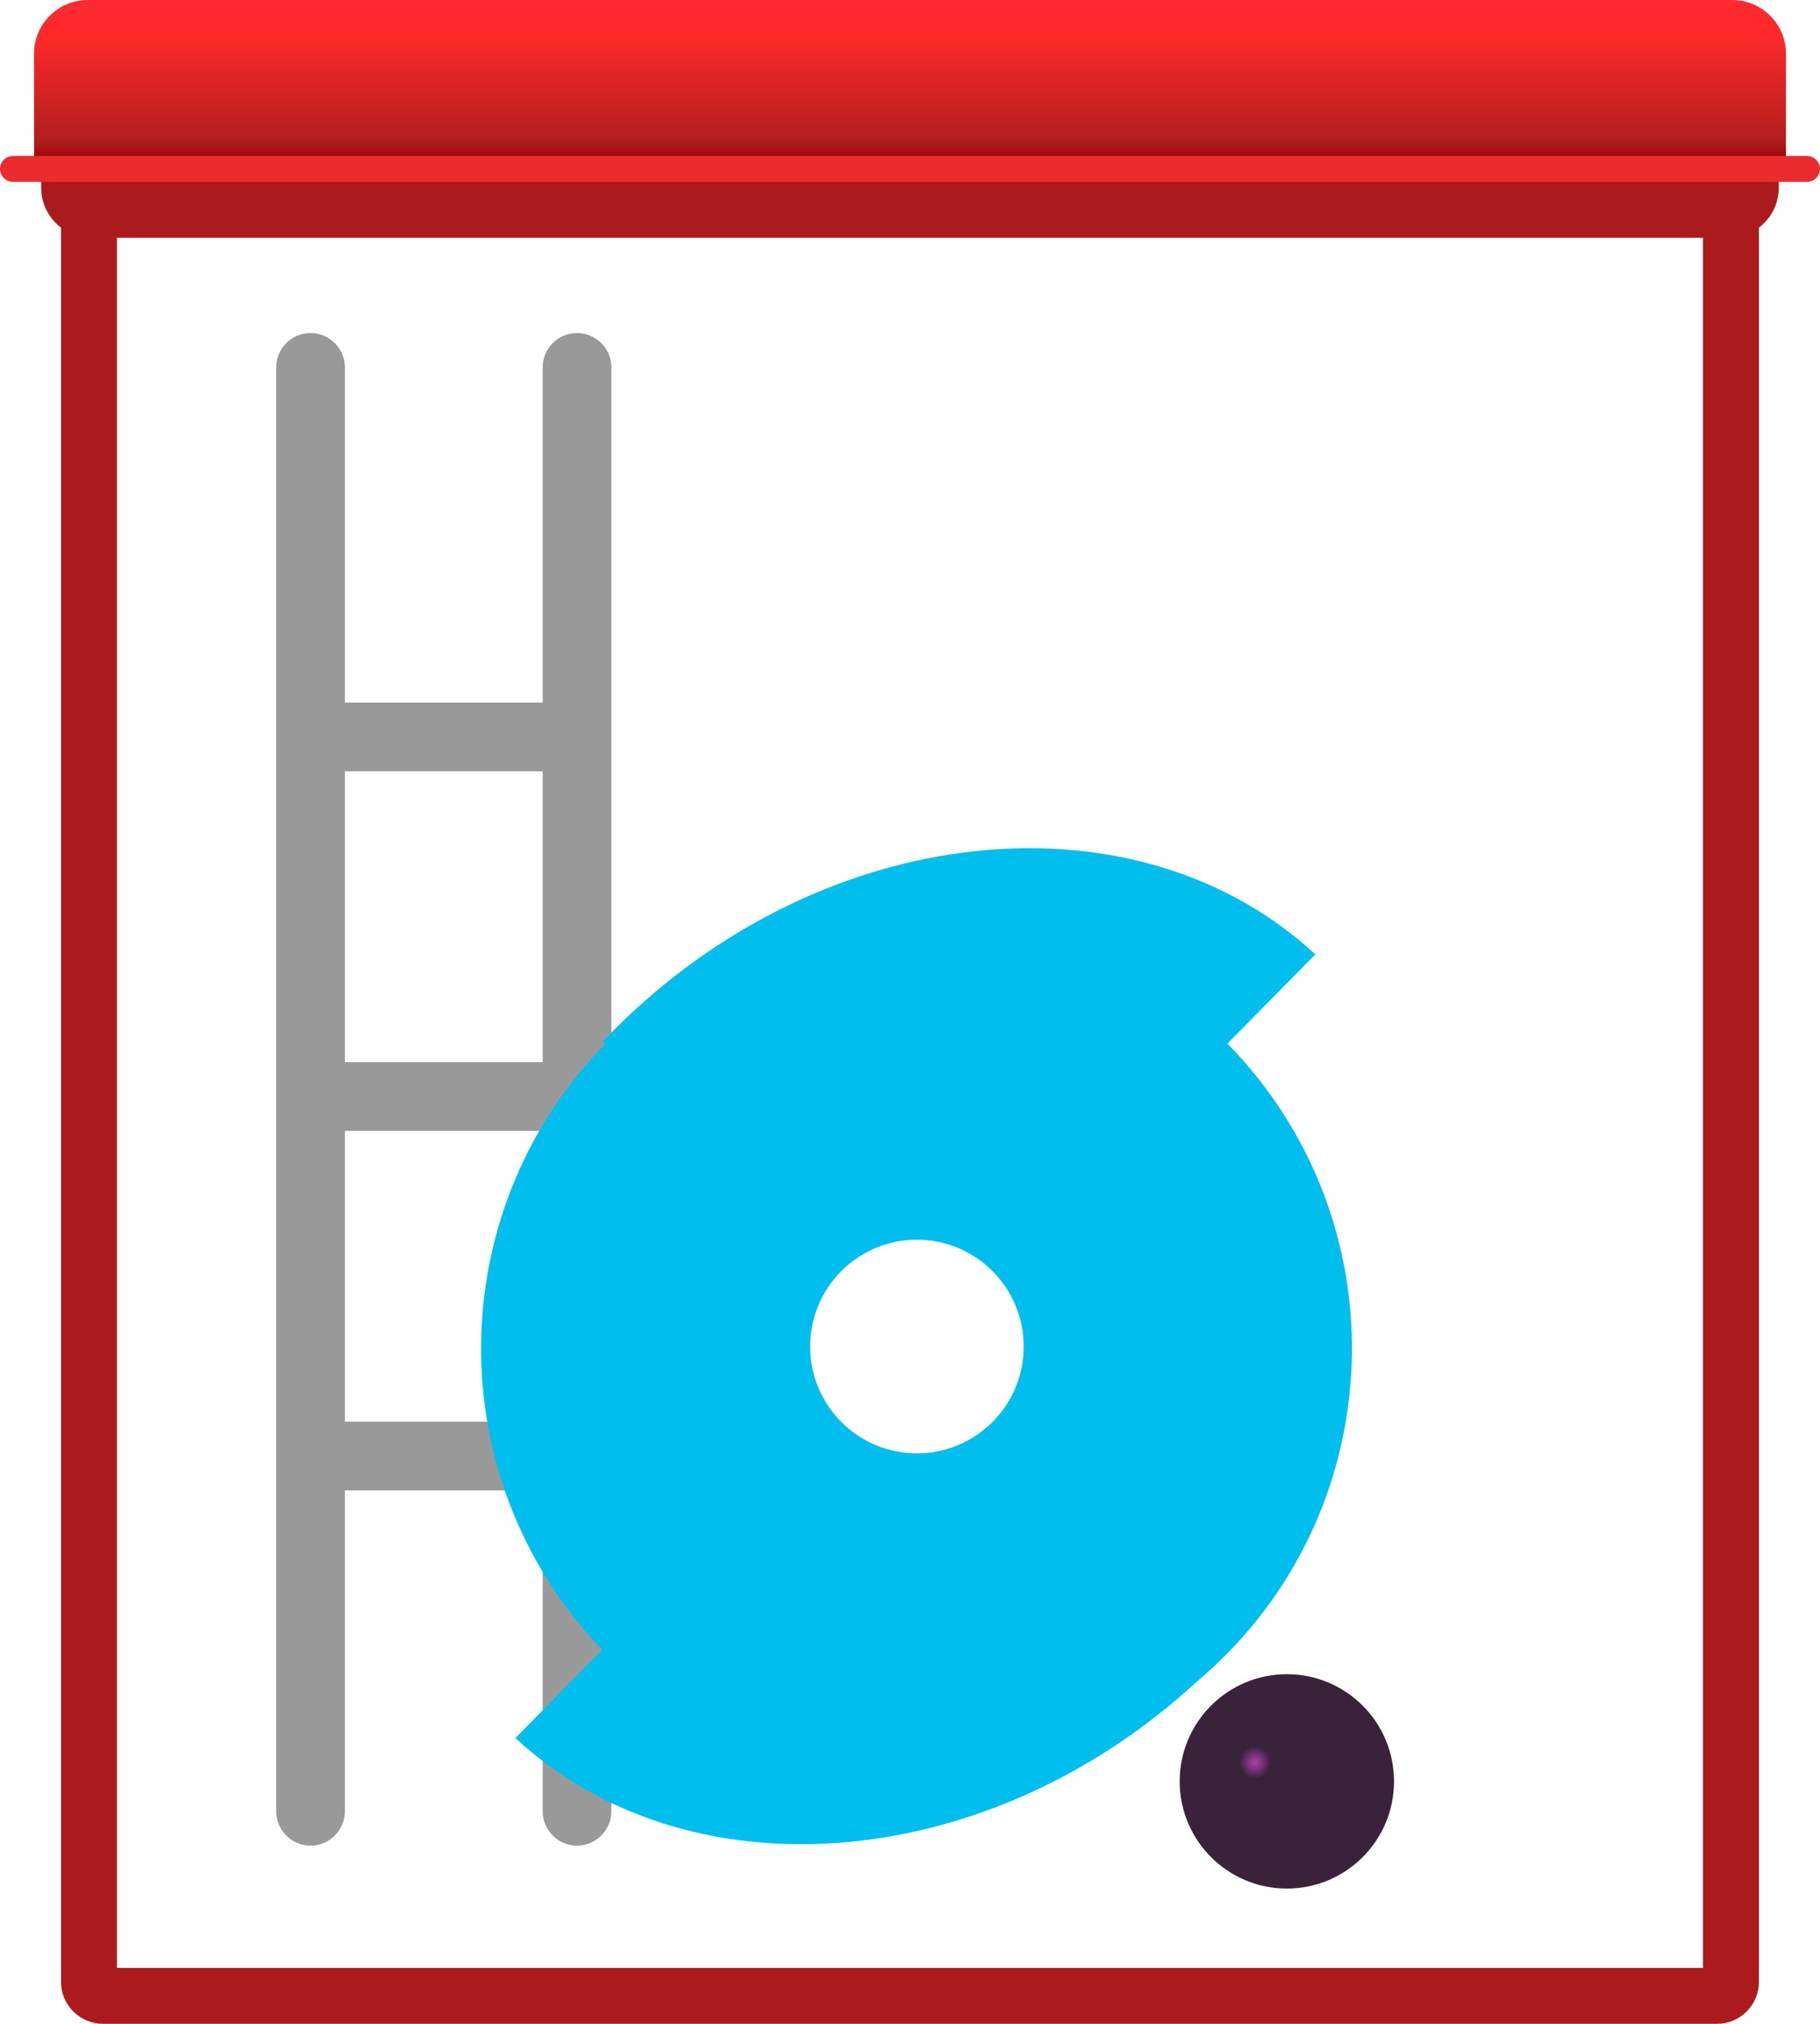
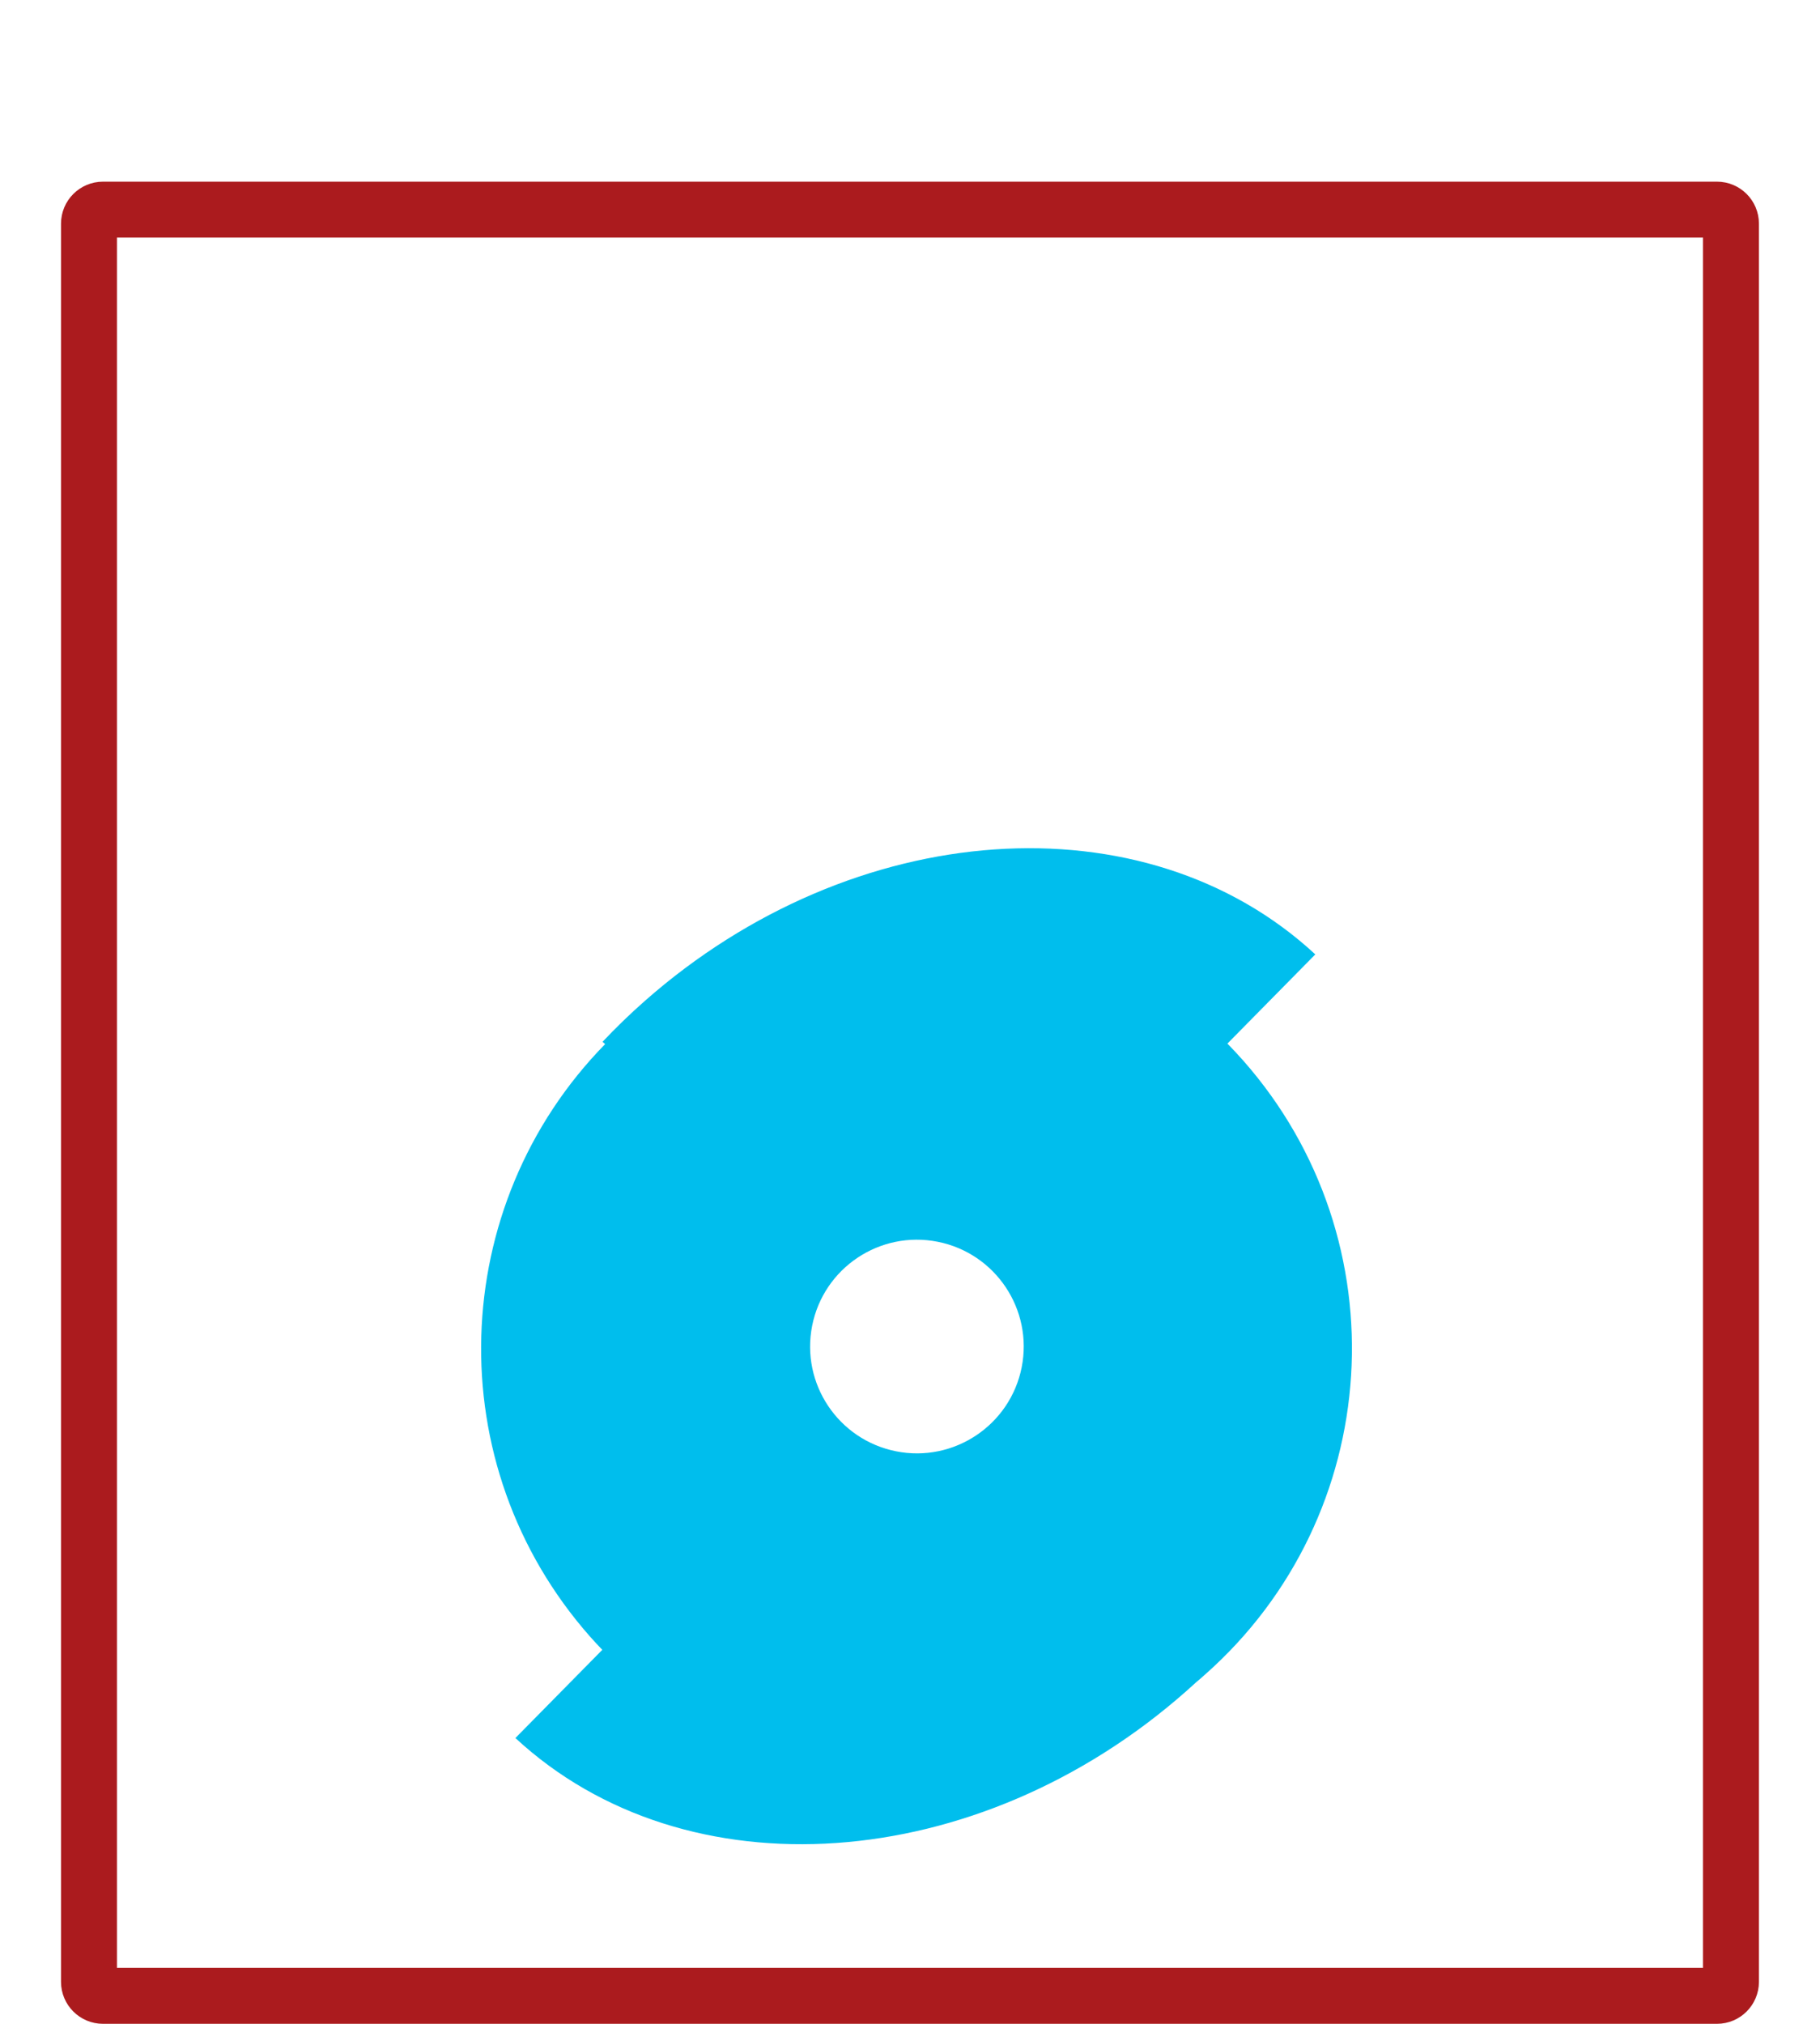
<svg xmlns="http://www.w3.org/2000/svg" xml:space="preserve" width="54.507mm" height="60.606mm" version="1.1" style="shape-rendering:geometricPrecision; text-rendering:geometricPrecision; image-rendering:optimizeQuality; fill-rule:evenodd; clip-rule:evenodd" viewBox="0 0 36527 40614">
  <defs>
    <style type="text/css">
   
    .str0 {stroke:#AB1B1E;stroke-width:1122.67;stroke-linecap:round}
    .fil0 {fill:none}
    .fil2 {fill:#00BEED}
    .fil1 {fill:#999999}
    .fil4 {fill:#AB1B1E}
    .fil6 {fill:#EB2C2F}
    .fil5 {fill:url(#id0)}
    .fil3 {fill:url(#id1)}
   
  </style>
    <linearGradient id="id0" gradientUnits="userSpaceOnUse" x1="18262.9" y1="3248.58" x2="18262.9" y2="0">
      <stop offset="0" style="stop-opacity:1; stop-color:#990000" />
      <stop offset="0.129" style="stop-opacity:1; stop-color:#B01E1E" />
      <stop offset="0.769" style="stop-opacity:1; stop-color:#FF292A" />
      <stop offset="1" style="stop-opacity:1; stop-color:#FF2A32" />
    </linearGradient>
    <radialGradient id="id1" gradientUnits="userSpaceOnUse" gradientTransform="matrix(1.316 -0 -0 1.316 -7953 -11169)" cx="25181.7" cy="35361.7" r="243.994" fx="25181.7" fy="35361.7">
      <stop offset="0" style="stop-opacity:1; stop-color:#AD42A9" />
      <stop offset="1" style="stop-opacity:1; stop-color:#39233B" />
    </radialGradient>
  </defs>
  <g id="Слой_x0020_1">
    <g id="_1299435943856">
      <path class="fil0 str0" d="M2067 40053l32393 0c154,0 280,-126 280,-280l0 -35286c0,-154 -126,-280 -280,-280l-32393 0c-155,0 -281,126 -281,280l0 35286c0,154 126,280 281,280z" />
-       <path class="fil1" d="M6232 6683l1 0c379,0 689,310 689,690l0 6726 3969 0 0 -6726c0,-380 310,-690 690,-690l0 0c379,0 689,310 689,690l0 28976c0,379 -310,690 -689,690l0 0c-380,0 -690,-311 -690,-690l0 -6440 -3969 0 0 6440c0,379 -310,690 -689,690l-1 0c-379,0 -689,-311 -689,-690l0 -28976c0,-380 310,-690 689,-690zm4659 21847l0 -5836 -3969 0 0 5836 3969 0zm-3969 -13051l0 5836 3969 0 0 -5836 -3969 0z" />
      <path class="fil2" d="M24948 21280c3192,3619 2847,9142 -773,12334 -56,51 -114,100 -172,149 -66,61 -133,121 -200,180 -4191,3697 -10041,4104 -13459,936l1744 -1770c-84,-87 -166,-176 -247,-267 -3049,-3456 -2870,-8648 304,-11889l-52 -46c269,-285 551,-558 846,-818 4190,-3697 10040,-4104 13459,-936l-1764 1790c107,109 211,221 314,337zm-6128 3640c1161,231 1915,1359 1685,2520 -231,1161 -1360,1916 -2521,1685 -1161,-231 -1915,-1360 -1684,-2521 231,-1161 1359,-1915 2520,-1684z" />
-       <path class="fil3" d="M25827 33598c1188,0 2151,963 2151,2151 0,1188 -963,2151 -2151,2151 -1188,0 -2151,-963 -2151,-2151 0,-1188 963,-2151 2151,-2151z" />
      <g>
-         <path class="fil4" d="M1826 4770l32874 0c550,0 999,-449 999,-999l0 -1324c0,-243 -198,-442 -441,-442l-33989 0c-243,0 -442,199 -442,442l0 1324c0,550 449,999 999,999z" />
-         <path class="fil5" d="M683 3249l35161 0 0 -2173c0,-592 -484,-1076 -1076,-1076l-33009 0c-592,0 -1076,484 -1076,1076l0 2173z" />
-         <path class="fil6" d="M260 3650l36007 0c142,0 260,-117 260,-260l0 0c0,-143 -118,-260 -260,-260l-36007 0c-143,0 -260,117 -260,260l0 0c0,143 117,260 260,260z" />
-       </g>
+         </g>
    </g>
  </g>
</svg>